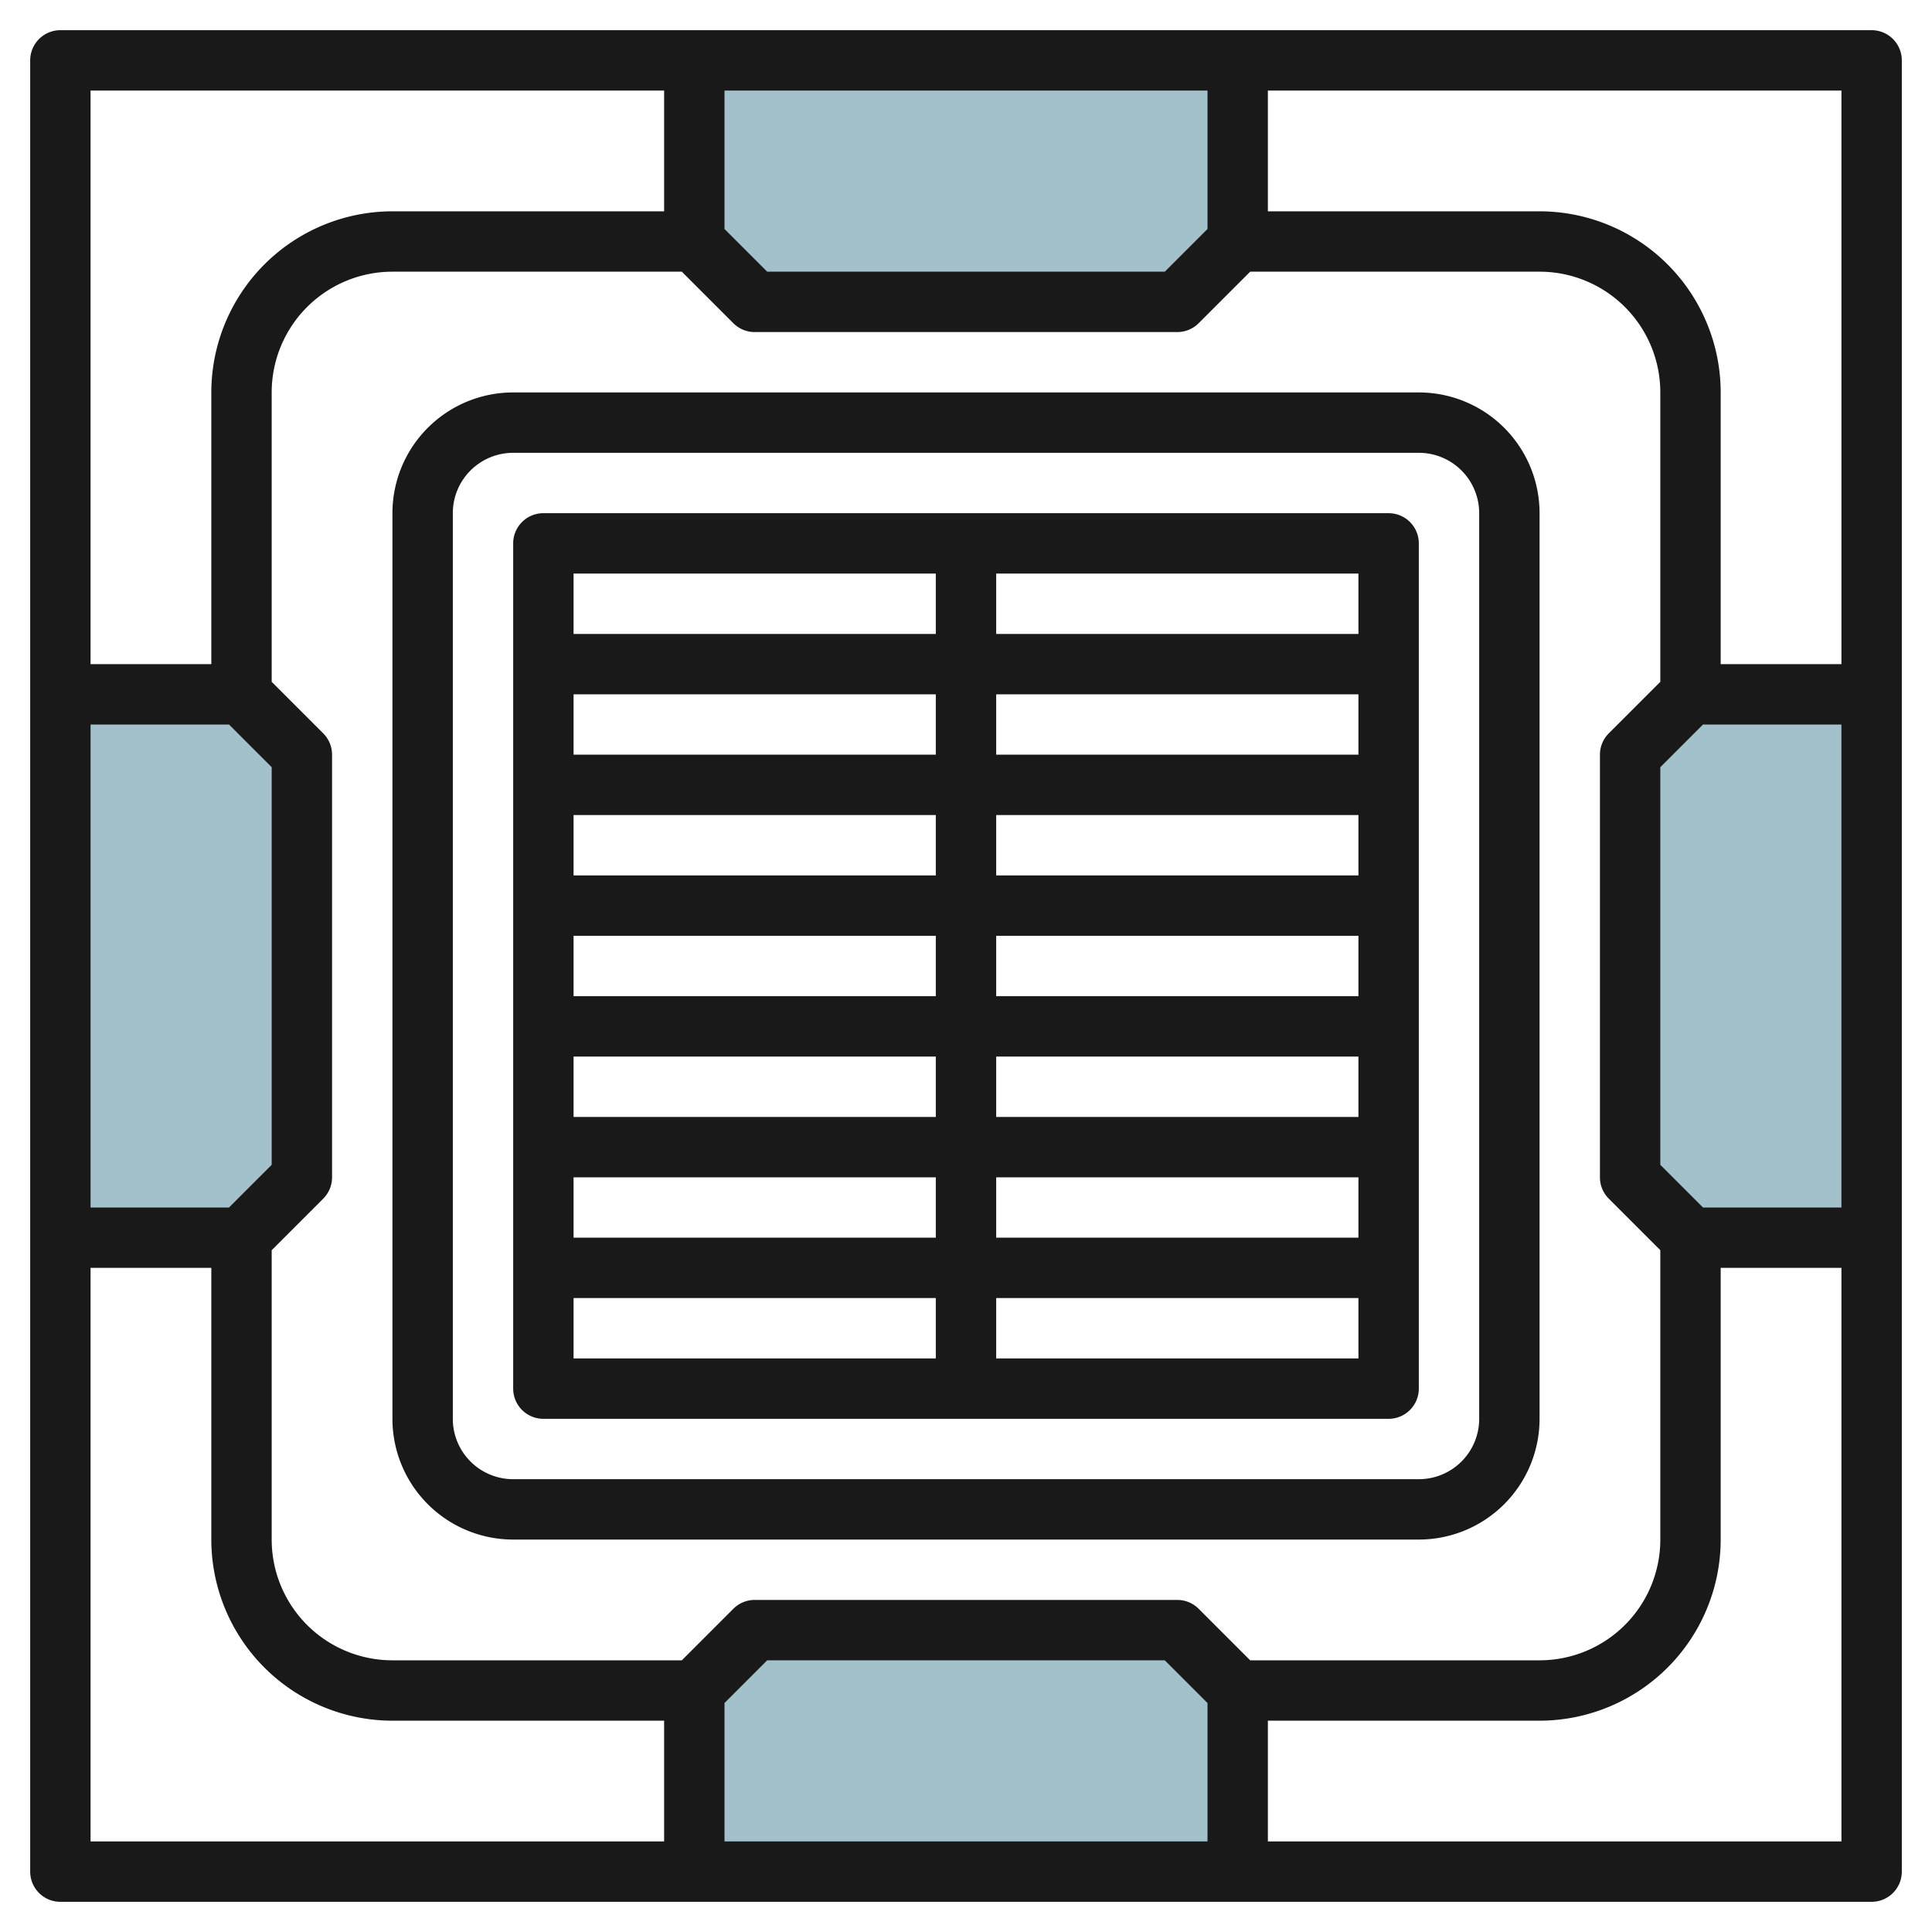
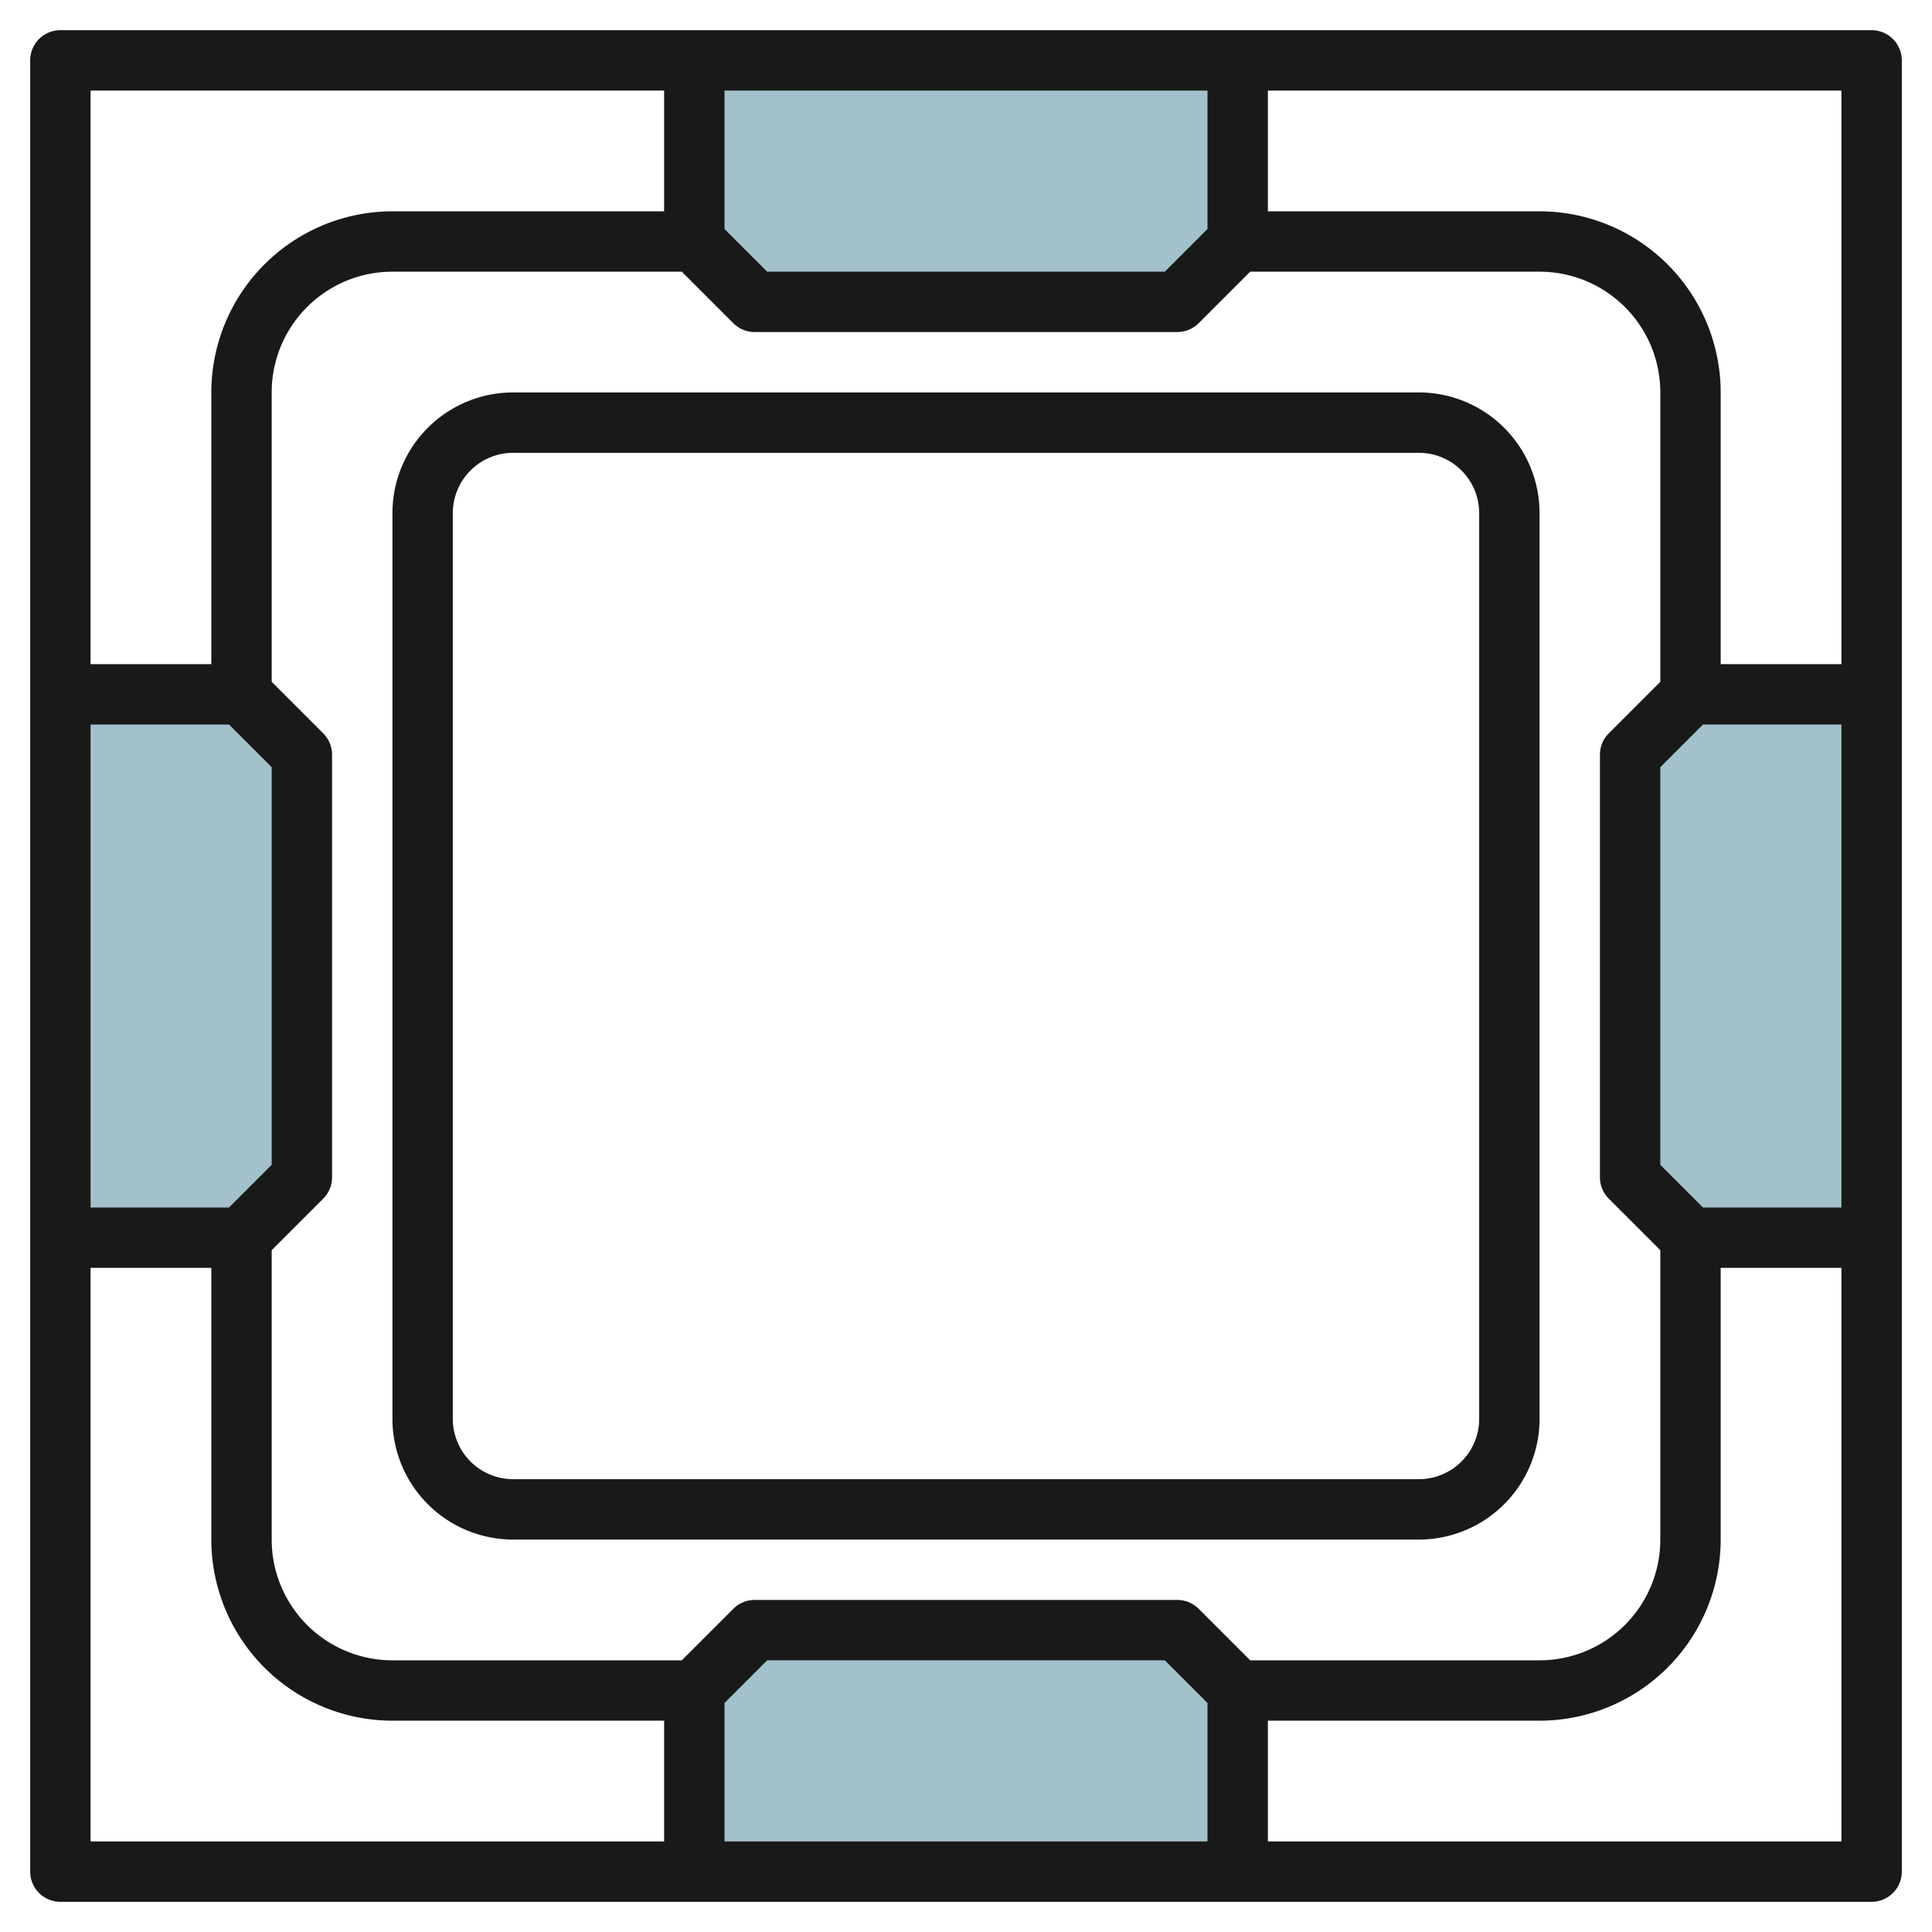
<svg xmlns="http://www.w3.org/2000/svg" id="Layer_3" height="512" viewBox="0 0 64 64" width="512" data-name="Layer 3">
  <g fill="#a3c1ca">
    <path d="m23 62v-6l2-2h14l2 2v6z" />
    <path d="m23 2v6l2 2h14l2-2v-6z" />
    <path d="m62 41h-6l-2-2v-14l2-2h6z" />
    <path d="m2 41h6l2-2v-14l-2-2h-6z" />
  </g>
  <path d="m62 1h-60a1 1 0 0 0 -1 1v60a1 1 0 0 0 1 1h60a1 1 0 0 0 1-1v-60a1 1 0 0 0 -1-1zm-1 21h-4v-9a6.006 6.006 0 0 0 -6-6h-9v-4h19zm-4.586 18-1.414-1.414v-13.172l1.414-1.414h4.586v16zm-3.121-.293 1.707 1.707v9.586a4 4 0 0 1 -4 4h-9.586l-1.707-1.707a1 1 0 0 0 -.707-.293h-14a1 1 0 0 0 -.707.293l-1.707 1.707h-9.586a4 4 0 0 1 -4-4v-9.586l1.707-1.707a1 1 0 0 0 .293-.707v-14a1 1 0 0 0 -.293-.707l-1.707-1.707v-9.586a4 4 0 0 1 4-4h9.586l1.707 1.707a1 1 0 0 0 .707.293h14a1 1 0 0 0 .707-.293l1.707-1.707h9.586a4 4 0 0 1 4 4v9.586l-1.707 1.707a1 1 0 0 0 -.293.707v14a1 1 0 0 0 .293.707zm-29.293 16.707 1.414-1.414h13.172l1.414 1.414v4.586h-16zm-16.414-16.414h-4.586v-16h4.586l1.414 1.414v13.172zm32.414-32.414-1.414 1.414h-13.172l-1.414-1.414v-4.586h16zm-18-4.586v4h-9a6.006 6.006 0 0 0 -6 6v9h-4v-19zm-19 39h4v9a6.006 6.006 0 0 0 6 6h9v4h-19zm39 19v-4h9a6.006 6.006 0 0 0 6-6v-9h4v19z" fill="#191919" />
  <path d="m47 13h-30a4 4 0 0 0 -4 4v30a4 4 0 0 0 4 4h30a4 4 0 0 0 4-4v-30a4 4 0 0 0 -4-4zm2 34a2 2 0 0 1 -2 2h-30a2 2 0 0 1 -2-2v-30a2 2 0 0 1 2-2h30a2 2 0 0 1 2 2z" fill="#191919" />
-   <path d="m46 17h-28a1 1 0 0 0 -1 1v28a1 1 0 0 0 1 1h28a1 1 0 0 0 1-1v-28a1 1 0 0 0 -1-1zm-1 4h-12v-2h12zm-14 6v2h-12v-2zm-12-2v-2h12v2zm12 6v2h-12v-2zm0 4v2h-12v-2zm0 4v2h-12v-2zm2 0h12v2h-12zm0-2v-2h12v2zm0-4v-2h12v2zm0-4v-2h12v2zm0-4v-2h12v2zm-2-6v2h-12v-2zm-12 24h12v2h-12zm14 2v-2h12v2z" fill="#191919" />
</svg>